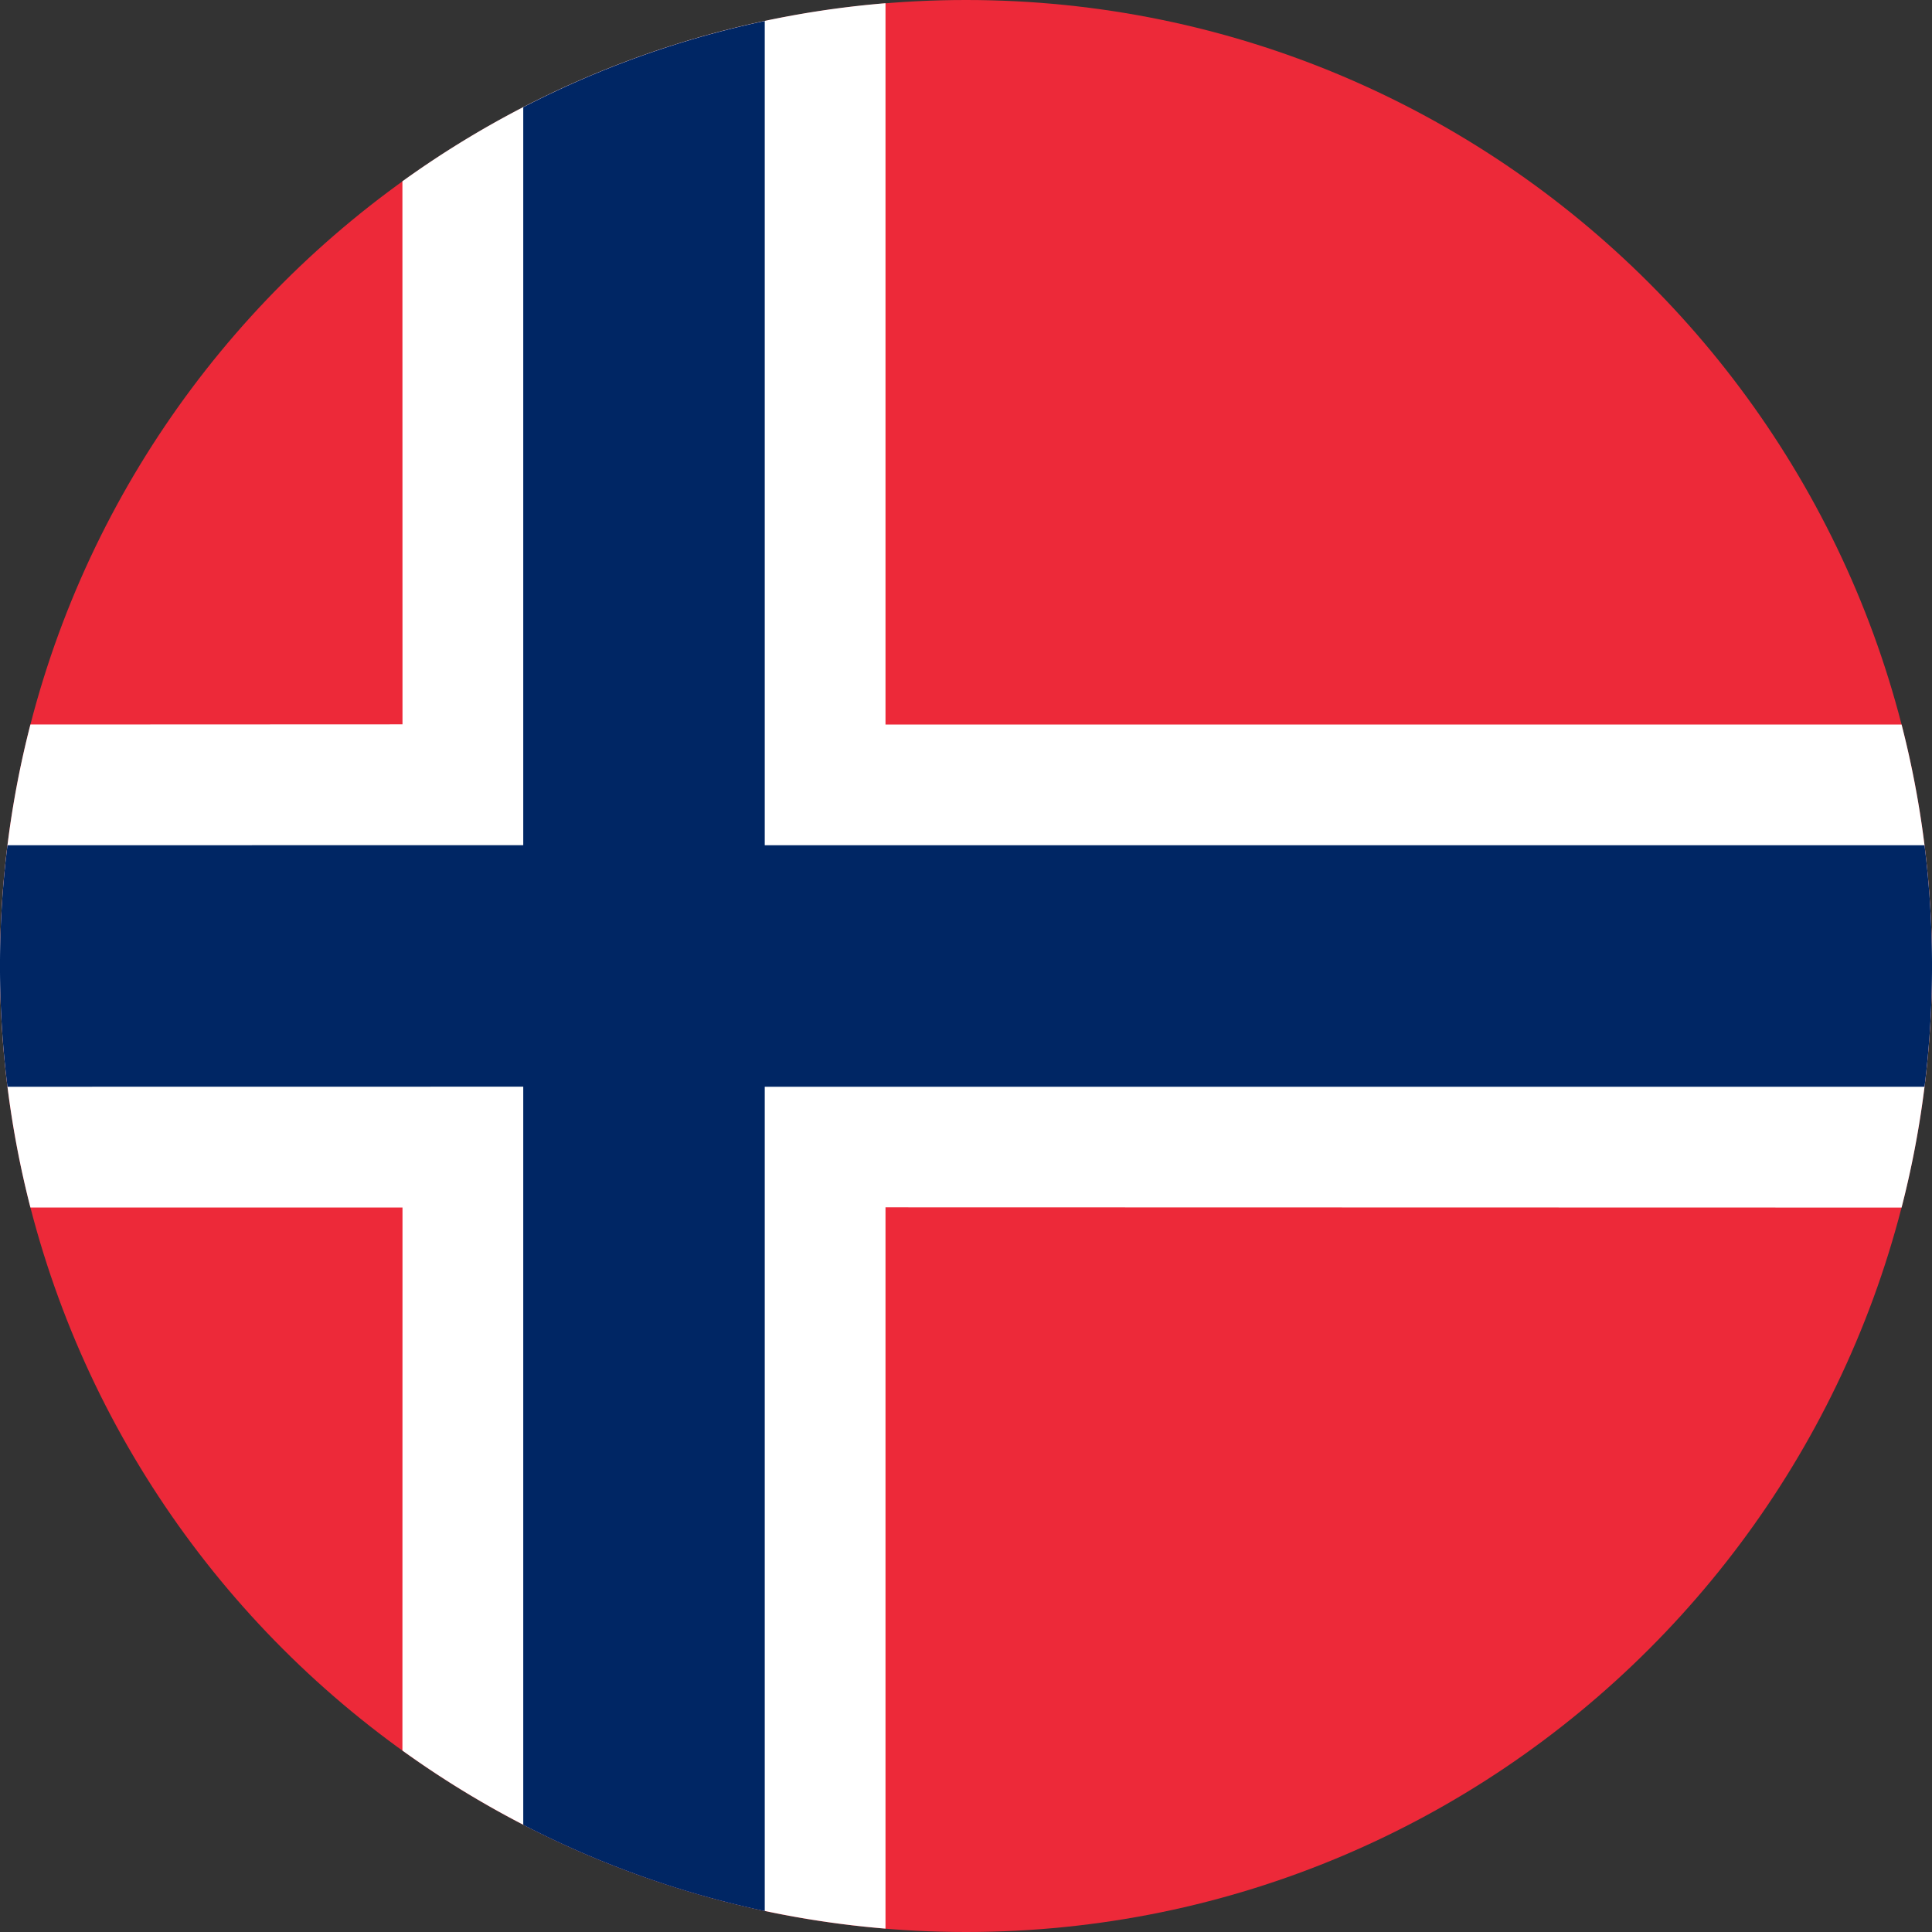
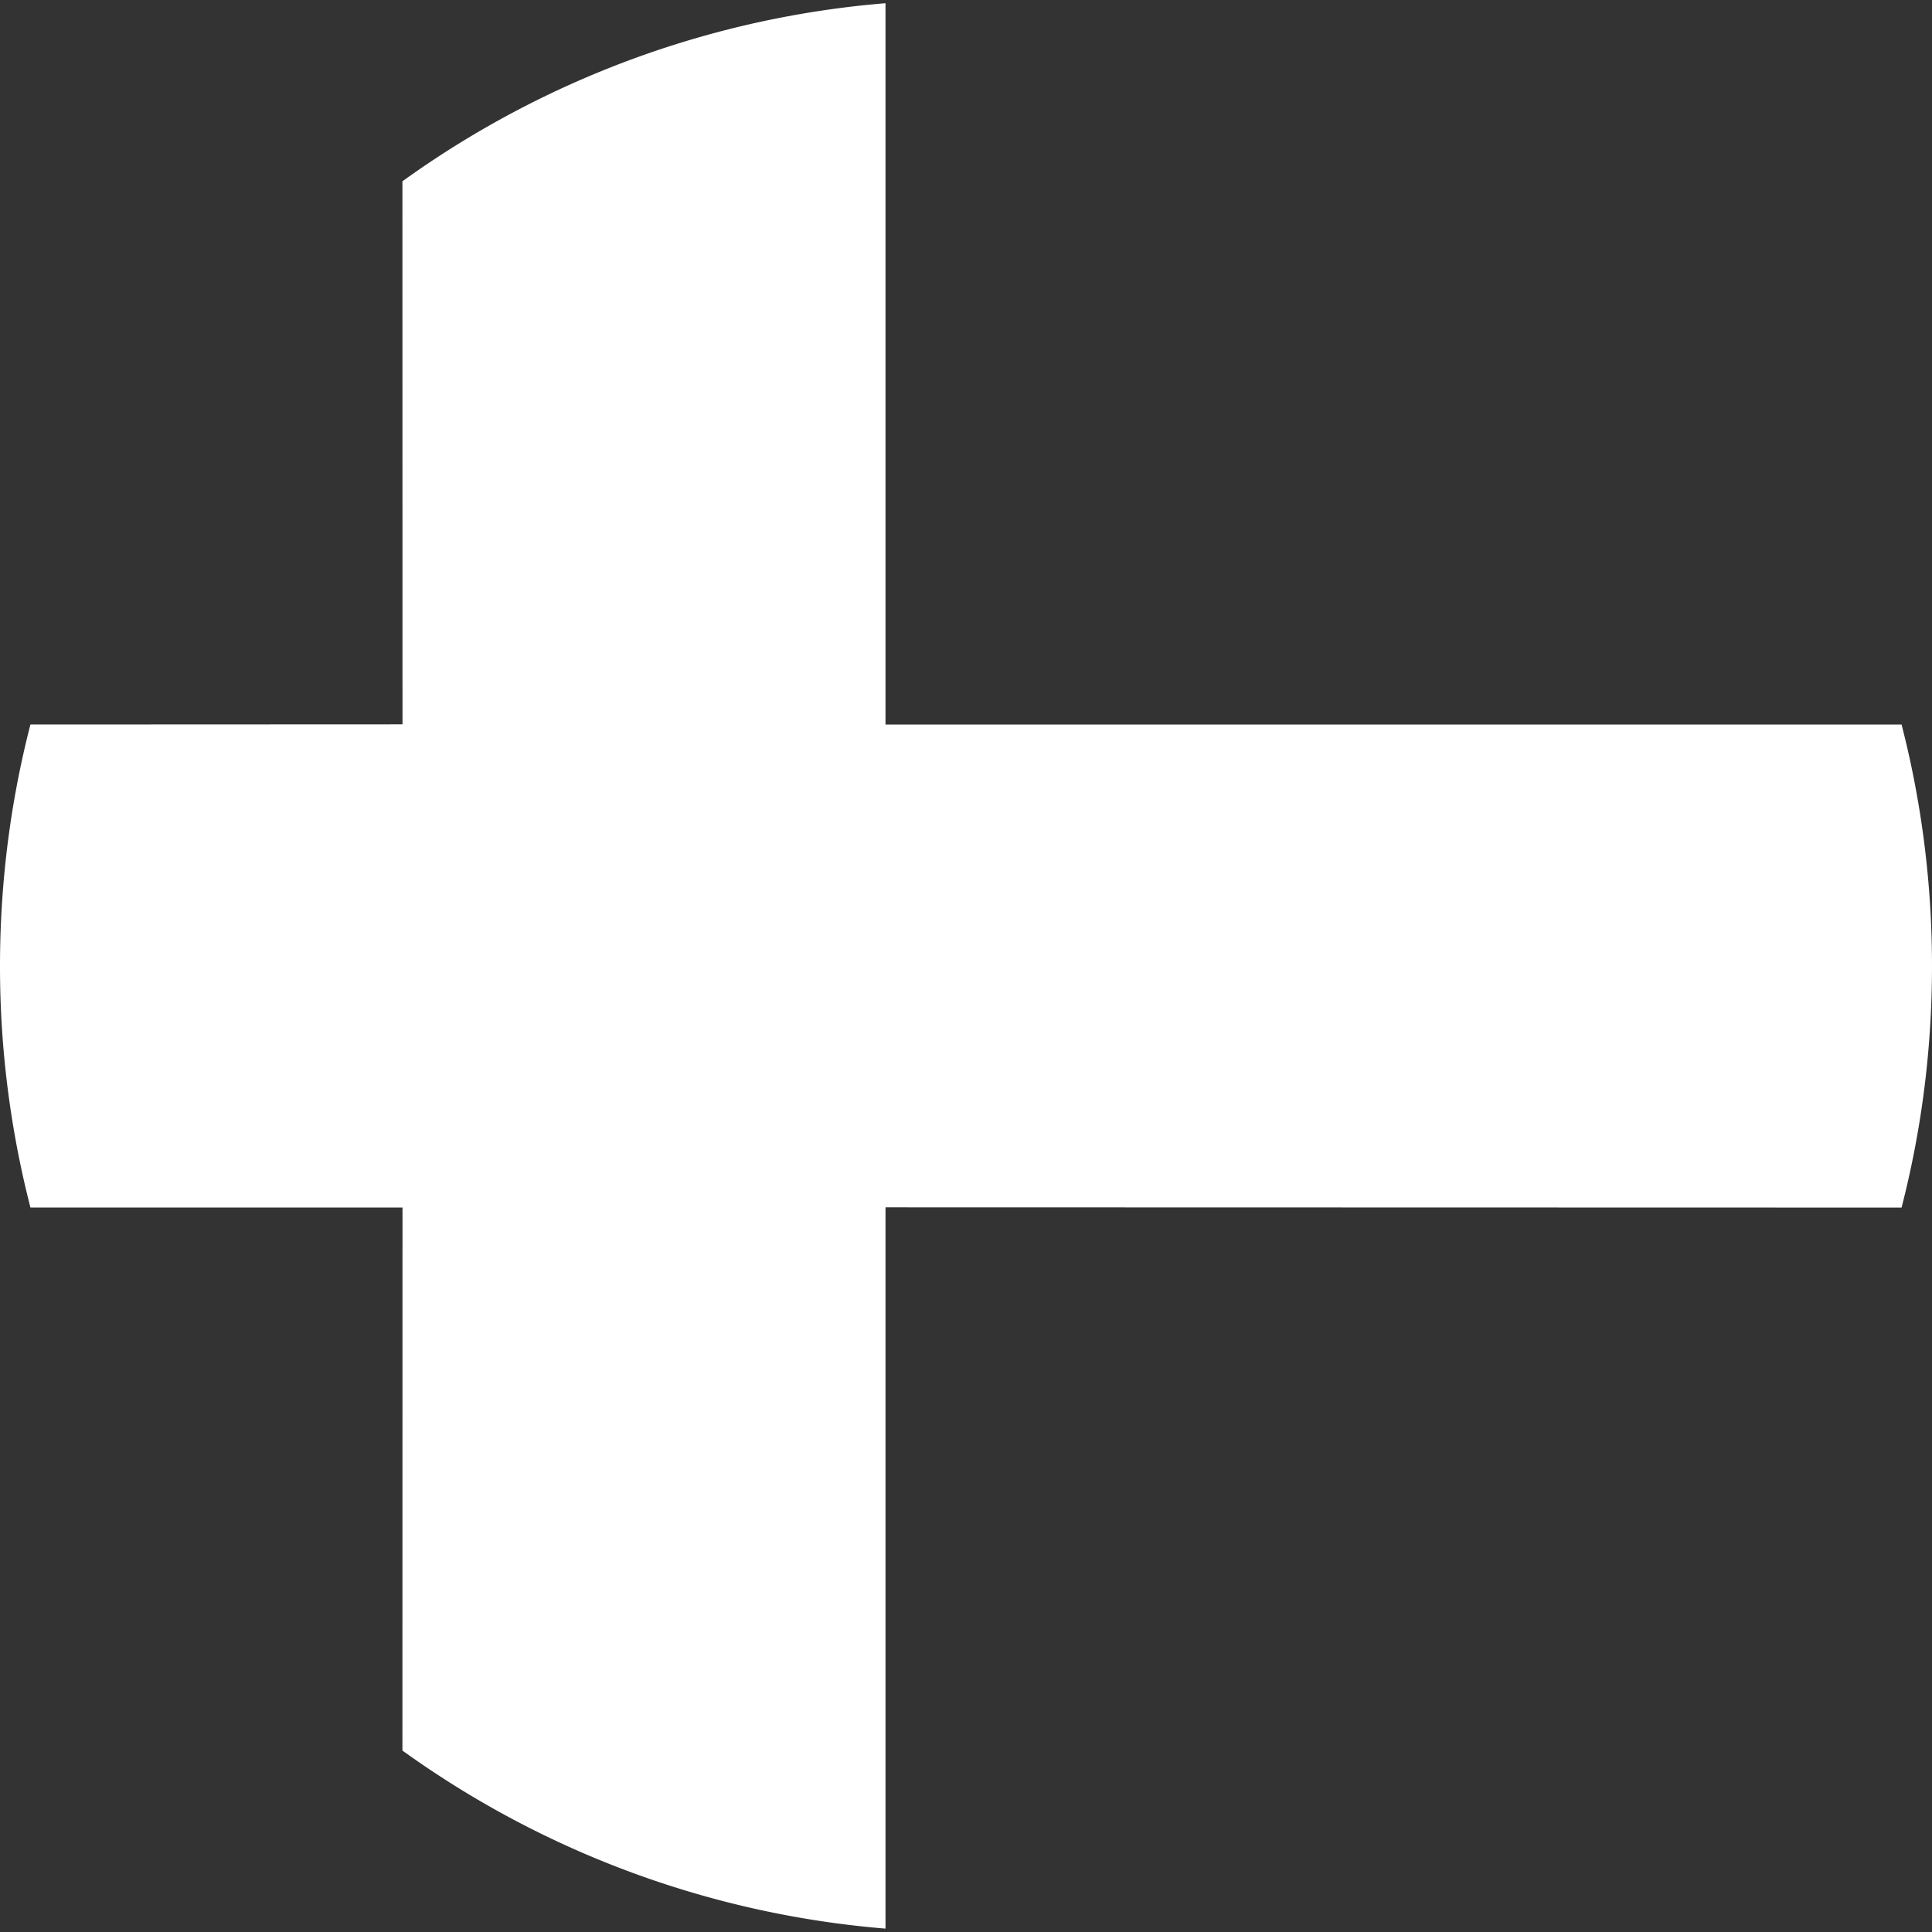
<svg xmlns="http://www.w3.org/2000/svg" width="24" height="24" viewBox="0 0 24 24" fill="none">
  <rect x="0" y="0" width="24" height="24" fill="#333333" stroke="none" />
  <g clip-path="url(#nwhj6q0d6a)">
-     <path d="M24 12c0-6.627-5.373-12-12-12S0 5.373 0 12s5.373 12 12 12 12-5.373 12-12z" fill="#ED2939" />
    <path d="M11 .041V9h12.622c.247.96.378 1.965.378 3.001 0 1.036-.131 2.04-.378 3L11 14.998v8.96a11.935 11.935 0 0 1-6.001-2.212L5 15H.378A12.022 12.022 0 0 1 0 12c0-1.036.131-2.042.378-3L5 8.998l-.001-6.746a11.935 11.935 0 0 1 6-2.212z" fill="#fff" />
-     <path d="M9.5.26V10.5h14.407a12.12 12.12 0 0 1 0 3H9.5v10.24a11.915 11.915 0 0 1-3-1.071v-9.17L.093 13.5a12.117 12.117 0 0 1 0-3l6.407-.001V1.332a11.915 11.915 0 0 1 3-1.071z" fill="#002664" />
  </g>
  <defs>
    <clipPath id="nwhj6q0d6a">
      <path fill="#fff" d="M0 0h24v24H0z" />
    </clipPath>
  </defs>
</svg>